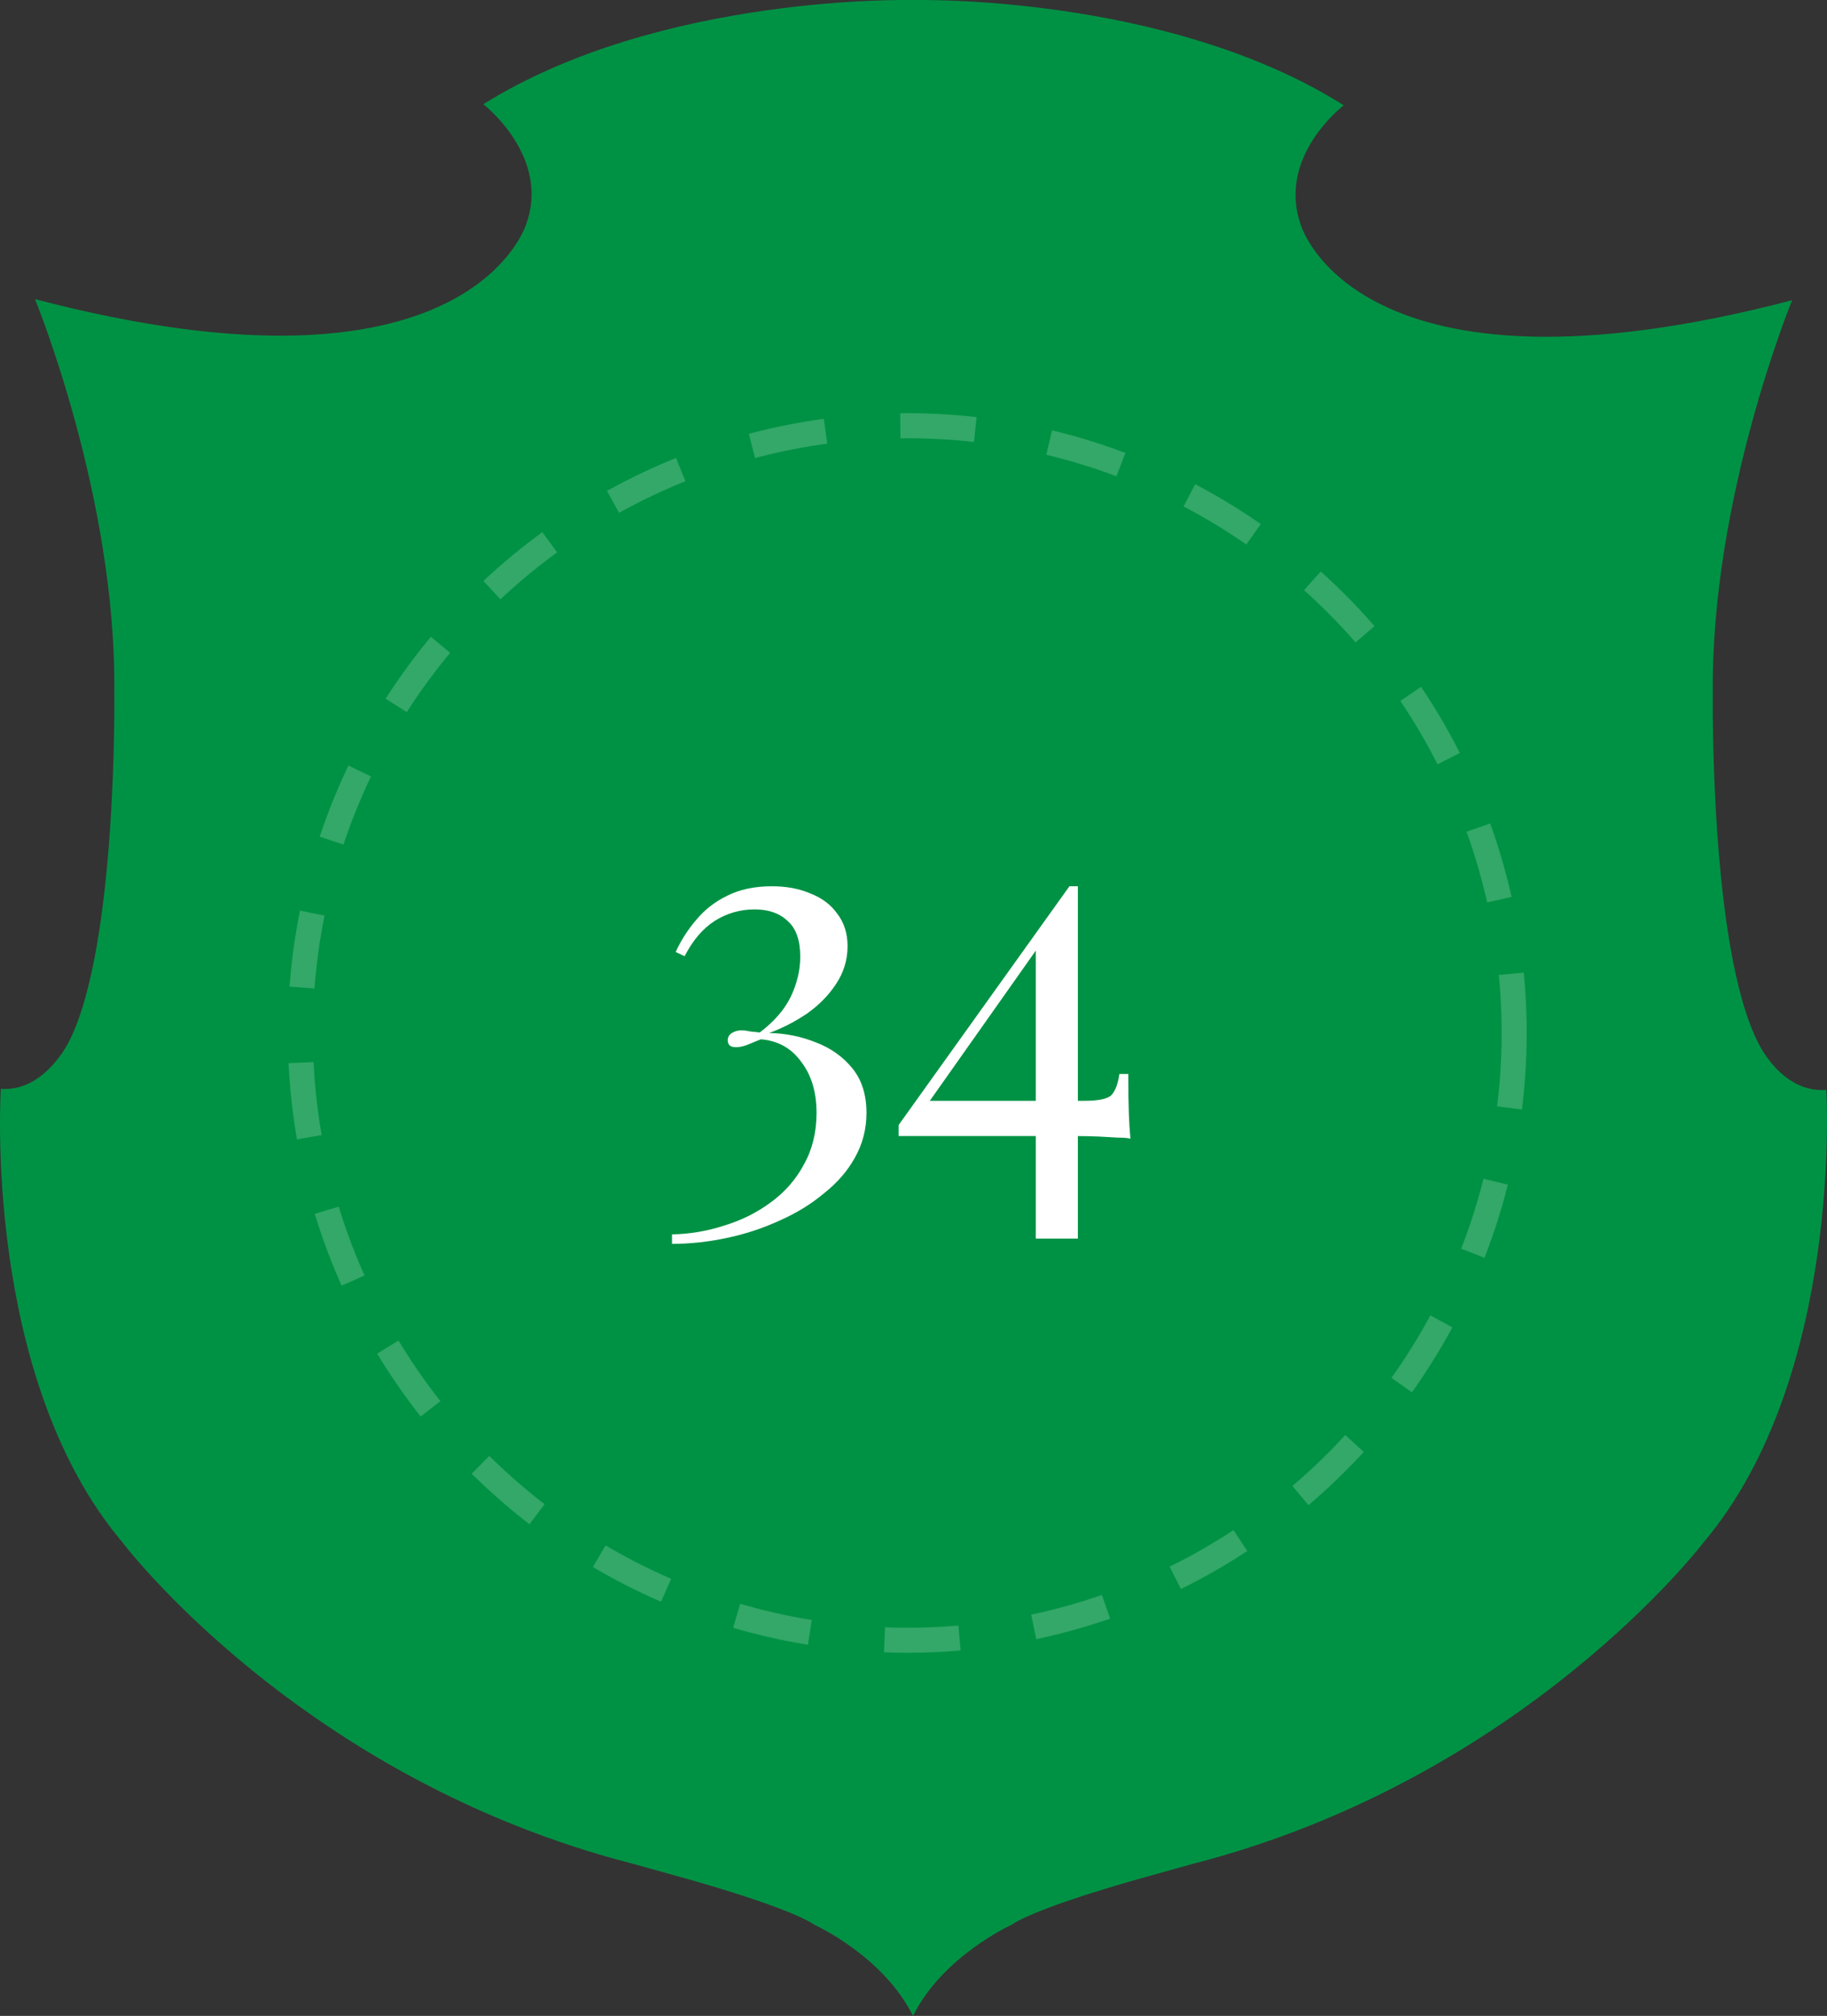
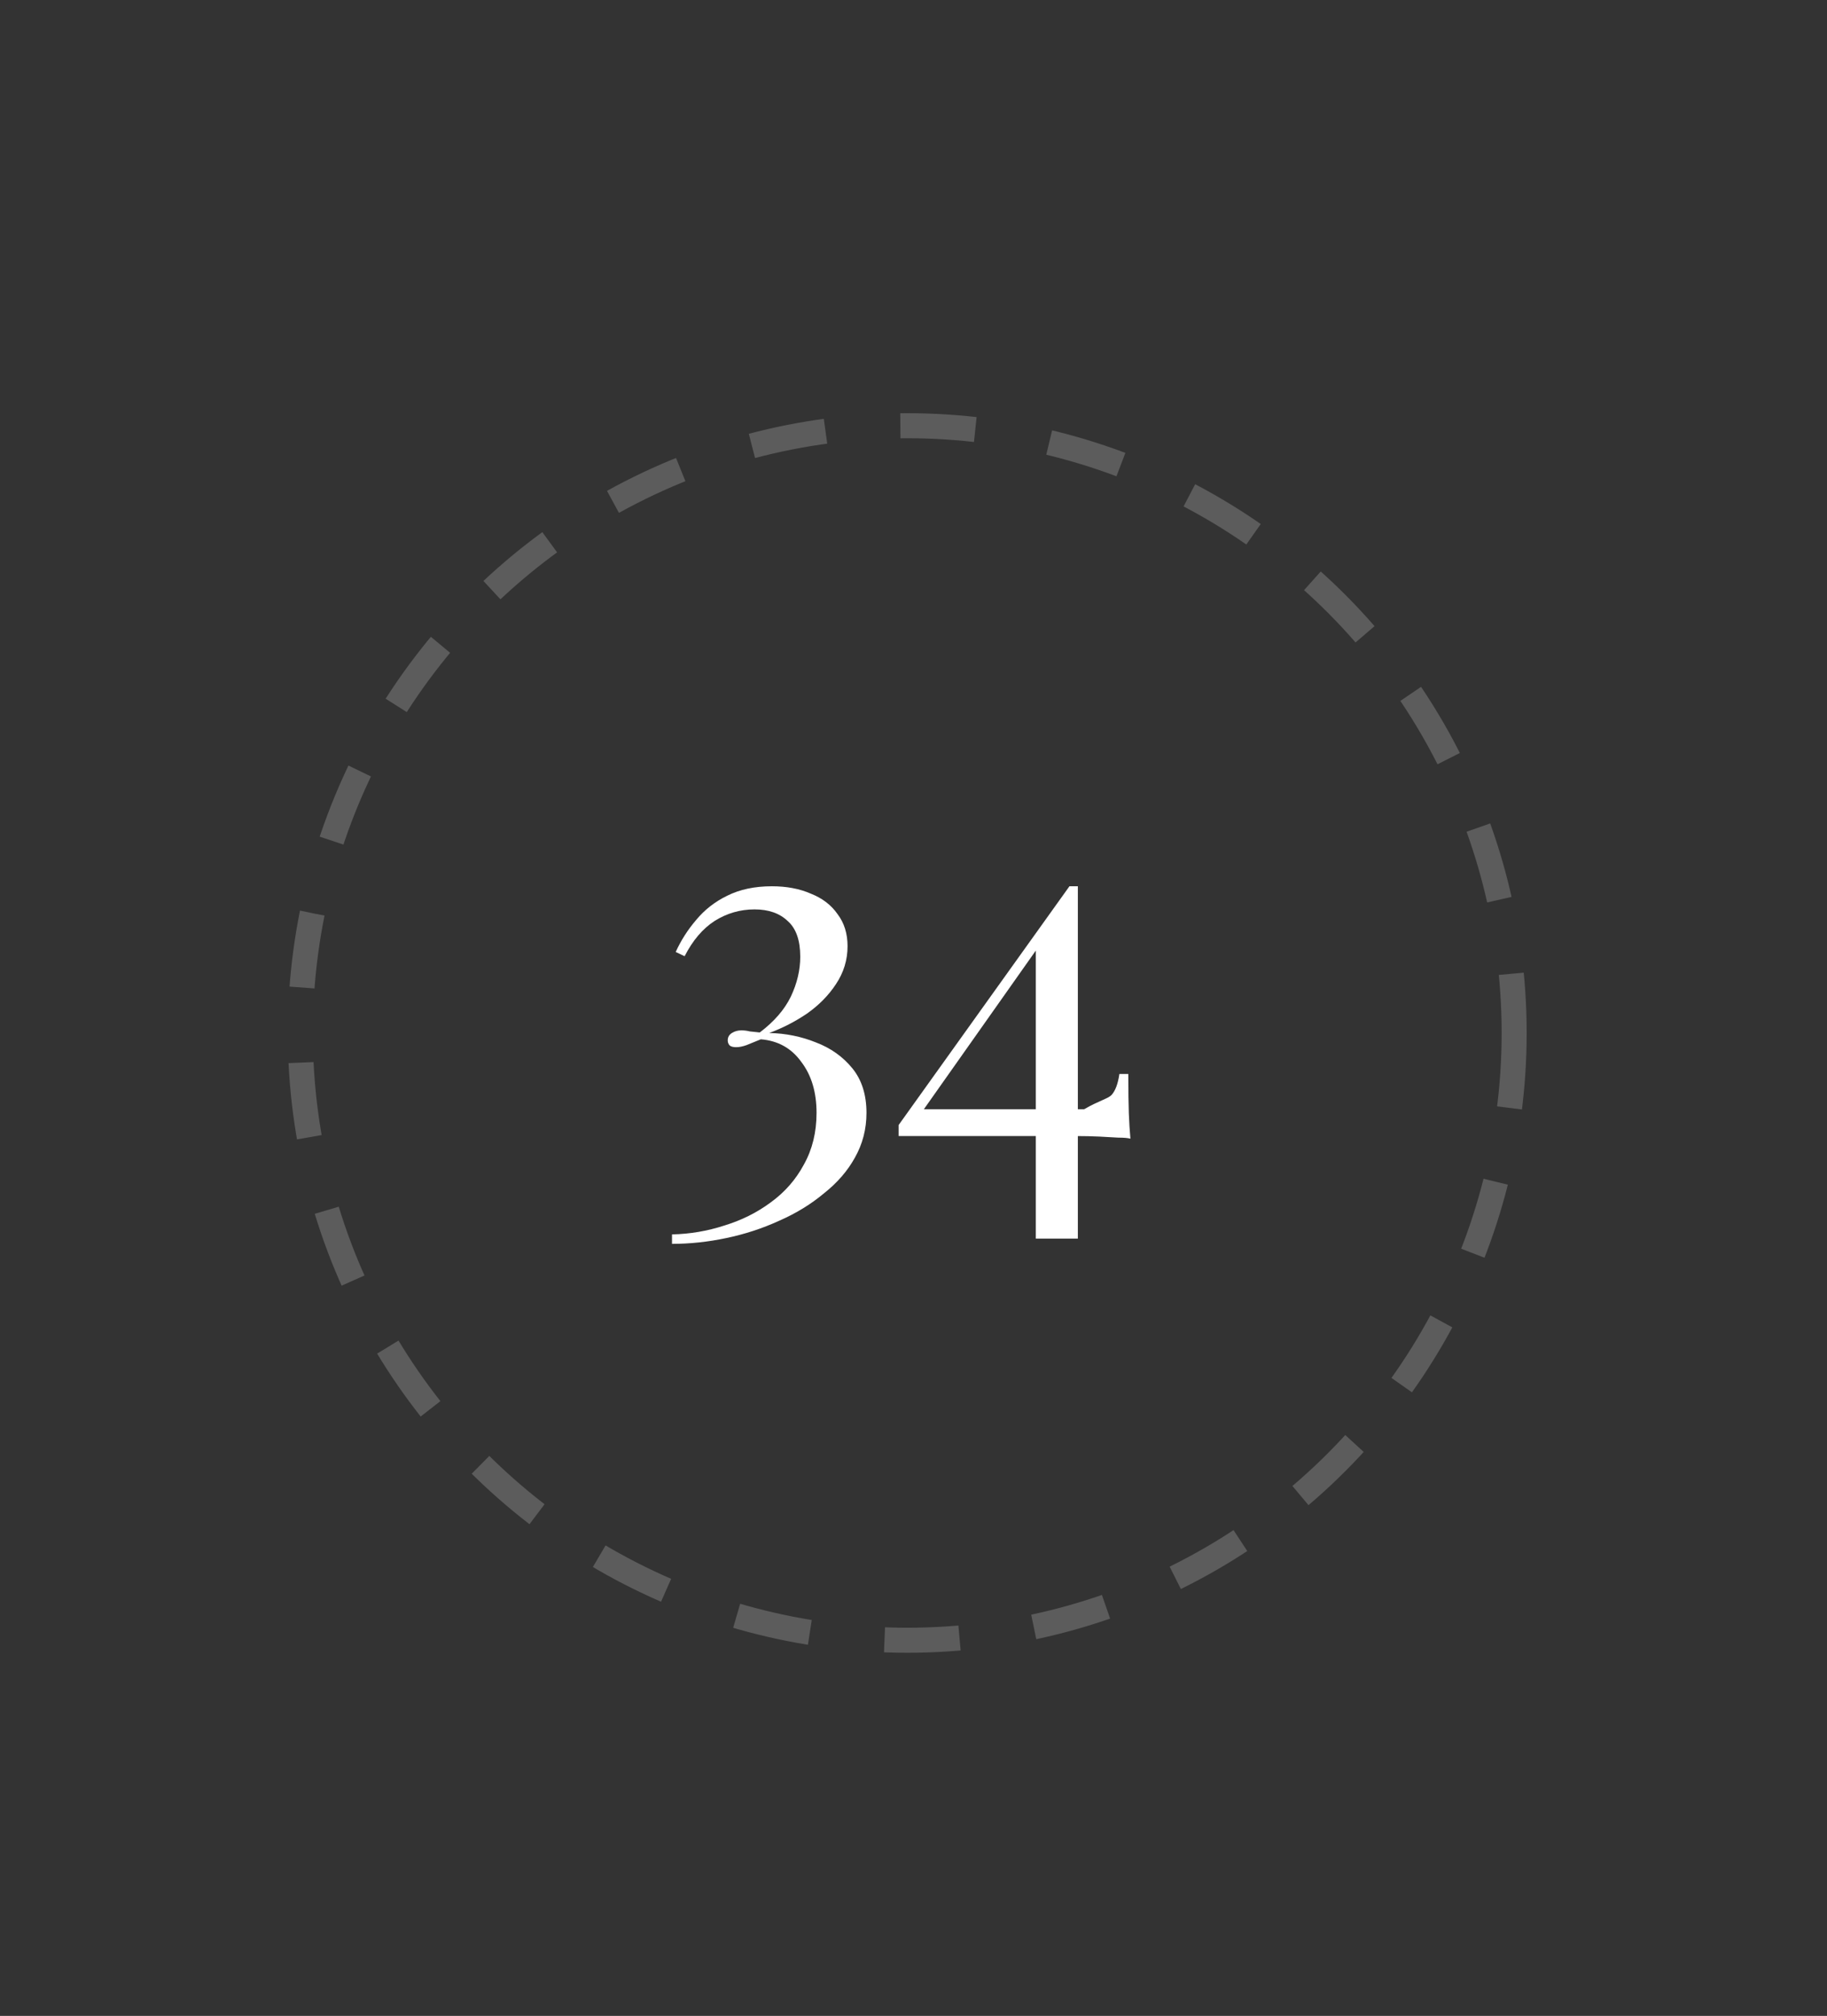
<svg xmlns="http://www.w3.org/2000/svg" width="146" height="161" viewBox="0 0 146 161" fill="none">
  <rect x="0" y="0" width="146" height="161" fill="#333333" stroke="none" />
-   <path d="M136.171 123.14C136.171 123.14 121.821 142.07 95.234 148.881L92.065 149.766C92.065 149.766 83.173 152.154 80.796 153.746C80.796 153.746 75.338 156.223 72.961 161C70.584 156.223 65.126 153.746 65.126 153.746C62.749 152.154 53.857 149.766 53.857 149.766L50.688 148.881C24.013 142.07 9.751 123.14 9.751 123.14C-1.43 109.871 0.067 86.96 0.067 86.96C3.588 87.226 5.525 83.157 5.525 83.157C9.399 75.549 9.134 55.292 9.134 55.292C9.311 39.724 2.796 23.89 2.796 23.89C37.57 33.001 42.06 17.875 42.06 17.875C43.997 12.479 38.627 8.321 38.627 8.321C52.8 -0.525 72.961 0.006 72.961 0.006C72.961 0.006 93.209 -0.525 107.383 8.41C107.383 8.41 102.013 12.479 103.95 17.963C103.95 17.963 108.351 33.09 143.214 23.978C143.214 23.978 136.699 39.812 136.875 55.381C136.875 55.381 136.611 75.638 140.485 83.245C140.485 83.245 142.333 87.314 145.943 87.049C145.943 86.96 147.352 109.871 136.171 123.14Z" fill="#009244" />
  <circle opacity="0.2" cx="72.5" cy="82.5" r="48.5" stroke="white" stroke-width="2" stroke-dasharray="6 6" />
-   <path d="M61.682 70.782C62.858 70.782 63.894 70.978 64.79 71.37C65.714 71.734 66.428 72.28 66.932 73.008C67.464 73.708 67.73 74.562 67.73 75.57C67.73 76.662 67.422 77.67 66.806 78.594C66.218 79.49 65.448 80.274 64.496 80.946C63.544 81.59 62.536 82.108 61.472 82.5C62.788 82.528 64.034 82.78 65.21 83.256C66.386 83.704 67.352 84.39 68.108 85.314C68.864 86.238 69.242 87.428 69.242 88.884C69.242 90.172 68.934 91.362 68.318 92.454C67.73 93.518 66.904 94.47 65.84 95.31C64.804 96.178 63.614 96.906 62.27 97.494C60.926 98.11 59.512 98.572 58.028 98.88C56.572 99.188 55.13 99.342 53.702 99.342V98.586C55.13 98.558 56.53 98.32 57.902 97.872C59.274 97.452 60.506 96.836 61.598 96.024C62.718 95.212 63.6 94.204 64.244 93C64.916 91.796 65.252 90.424 65.252 88.884C65.252 87.232 64.846 85.874 64.034 84.81C63.25 83.718 62.172 83.116 60.8 83.004C60.38 83.172 60.002 83.326 59.666 83.466C59.358 83.578 59.078 83.634 58.826 83.634C58.602 83.634 58.434 83.592 58.322 83.508C58.21 83.396 58.154 83.256 58.154 83.088C58.154 82.836 58.266 82.64 58.49 82.5C58.714 82.36 58.966 82.29 59.246 82.29C59.47 82.29 59.694 82.318 59.918 82.374C60.17 82.402 60.436 82.43 60.716 82.458C61.864 81.59 62.69 80.638 63.194 79.602C63.698 78.538 63.95 77.474 63.95 76.41C63.95 75.094 63.614 74.142 62.942 73.554C62.298 72.938 61.416 72.63 60.296 72.63C59.148 72.63 58.084 72.938 57.104 73.554C56.152 74.17 55.354 75.108 54.71 76.368L53.996 76.032C54.416 75.108 54.962 74.254 55.634 73.47C56.306 72.658 57.132 72.014 58.112 71.538C59.12 71.034 60.31 70.782 61.682 70.782ZM85.462 70.782L85.63 71.874L73.828 88.59L73.786 87.918H86.638C87.786 87.918 88.514 87.764 88.822 87.456C89.13 87.12 89.34 86.56 89.452 85.776H90.166C90.166 87.148 90.18 88.198 90.208 88.926C90.236 89.654 90.278 90.326 90.334 90.942C90.138 90.886 89.816 90.858 89.368 90.858C88.948 90.83 88.444 90.802 87.856 90.774C87.268 90.746 86.652 90.732 86.008 90.732C85.364 90.732 84.72 90.732 84.076 90.732H71.812V89.85L85.462 70.782ZM86.134 70.782V98.922H82.774V75.234L85.462 70.782H86.134Z" fill="white" />
+   <path d="M61.682 70.782C62.858 70.782 63.894 70.978 64.79 71.37C65.714 71.734 66.428 72.28 66.932 73.008C67.464 73.708 67.73 74.562 67.73 75.57C67.73 76.662 67.422 77.67 66.806 78.594C66.218 79.49 65.448 80.274 64.496 80.946C63.544 81.59 62.536 82.108 61.472 82.5C62.788 82.528 64.034 82.78 65.21 83.256C66.386 83.704 67.352 84.39 68.108 85.314C68.864 86.238 69.242 87.428 69.242 88.884C69.242 90.172 68.934 91.362 68.318 92.454C67.73 93.518 66.904 94.47 65.84 95.31C64.804 96.178 63.614 96.906 62.27 97.494C60.926 98.11 59.512 98.572 58.028 98.88C56.572 99.188 55.13 99.342 53.702 99.342V98.586C55.13 98.558 56.53 98.32 57.902 97.872C59.274 97.452 60.506 96.836 61.598 96.024C62.718 95.212 63.6 94.204 64.244 93C64.916 91.796 65.252 90.424 65.252 88.884C65.252 87.232 64.846 85.874 64.034 84.81C63.25 83.718 62.172 83.116 60.8 83.004C60.38 83.172 60.002 83.326 59.666 83.466C59.358 83.578 59.078 83.634 58.826 83.634C58.602 83.634 58.434 83.592 58.322 83.508C58.21 83.396 58.154 83.256 58.154 83.088C58.154 82.836 58.266 82.64 58.49 82.5C58.714 82.36 58.966 82.29 59.246 82.29C59.47 82.29 59.694 82.318 59.918 82.374C60.17 82.402 60.436 82.43 60.716 82.458C61.864 81.59 62.69 80.638 63.194 79.602C63.698 78.538 63.95 77.474 63.95 76.41C63.95 75.094 63.614 74.142 62.942 73.554C62.298 72.938 61.416 72.63 60.296 72.63C59.148 72.63 58.084 72.938 57.104 73.554C56.152 74.17 55.354 75.108 54.71 76.368L53.996 76.032C54.416 75.108 54.962 74.254 55.634 73.47C56.306 72.658 57.132 72.014 58.112 71.538C59.12 71.034 60.31 70.782 61.682 70.782ZM85.462 70.782L85.63 71.874L73.828 88.59H86.638C87.786 87.918 88.514 87.764 88.822 87.456C89.13 87.12 89.34 86.56 89.452 85.776H90.166C90.166 87.148 90.18 88.198 90.208 88.926C90.236 89.654 90.278 90.326 90.334 90.942C90.138 90.886 89.816 90.858 89.368 90.858C88.948 90.83 88.444 90.802 87.856 90.774C87.268 90.746 86.652 90.732 86.008 90.732C85.364 90.732 84.72 90.732 84.076 90.732H71.812V89.85L85.462 70.782ZM86.134 70.782V98.922H82.774V75.234L85.462 70.782H86.134Z" fill="white" />
</svg>